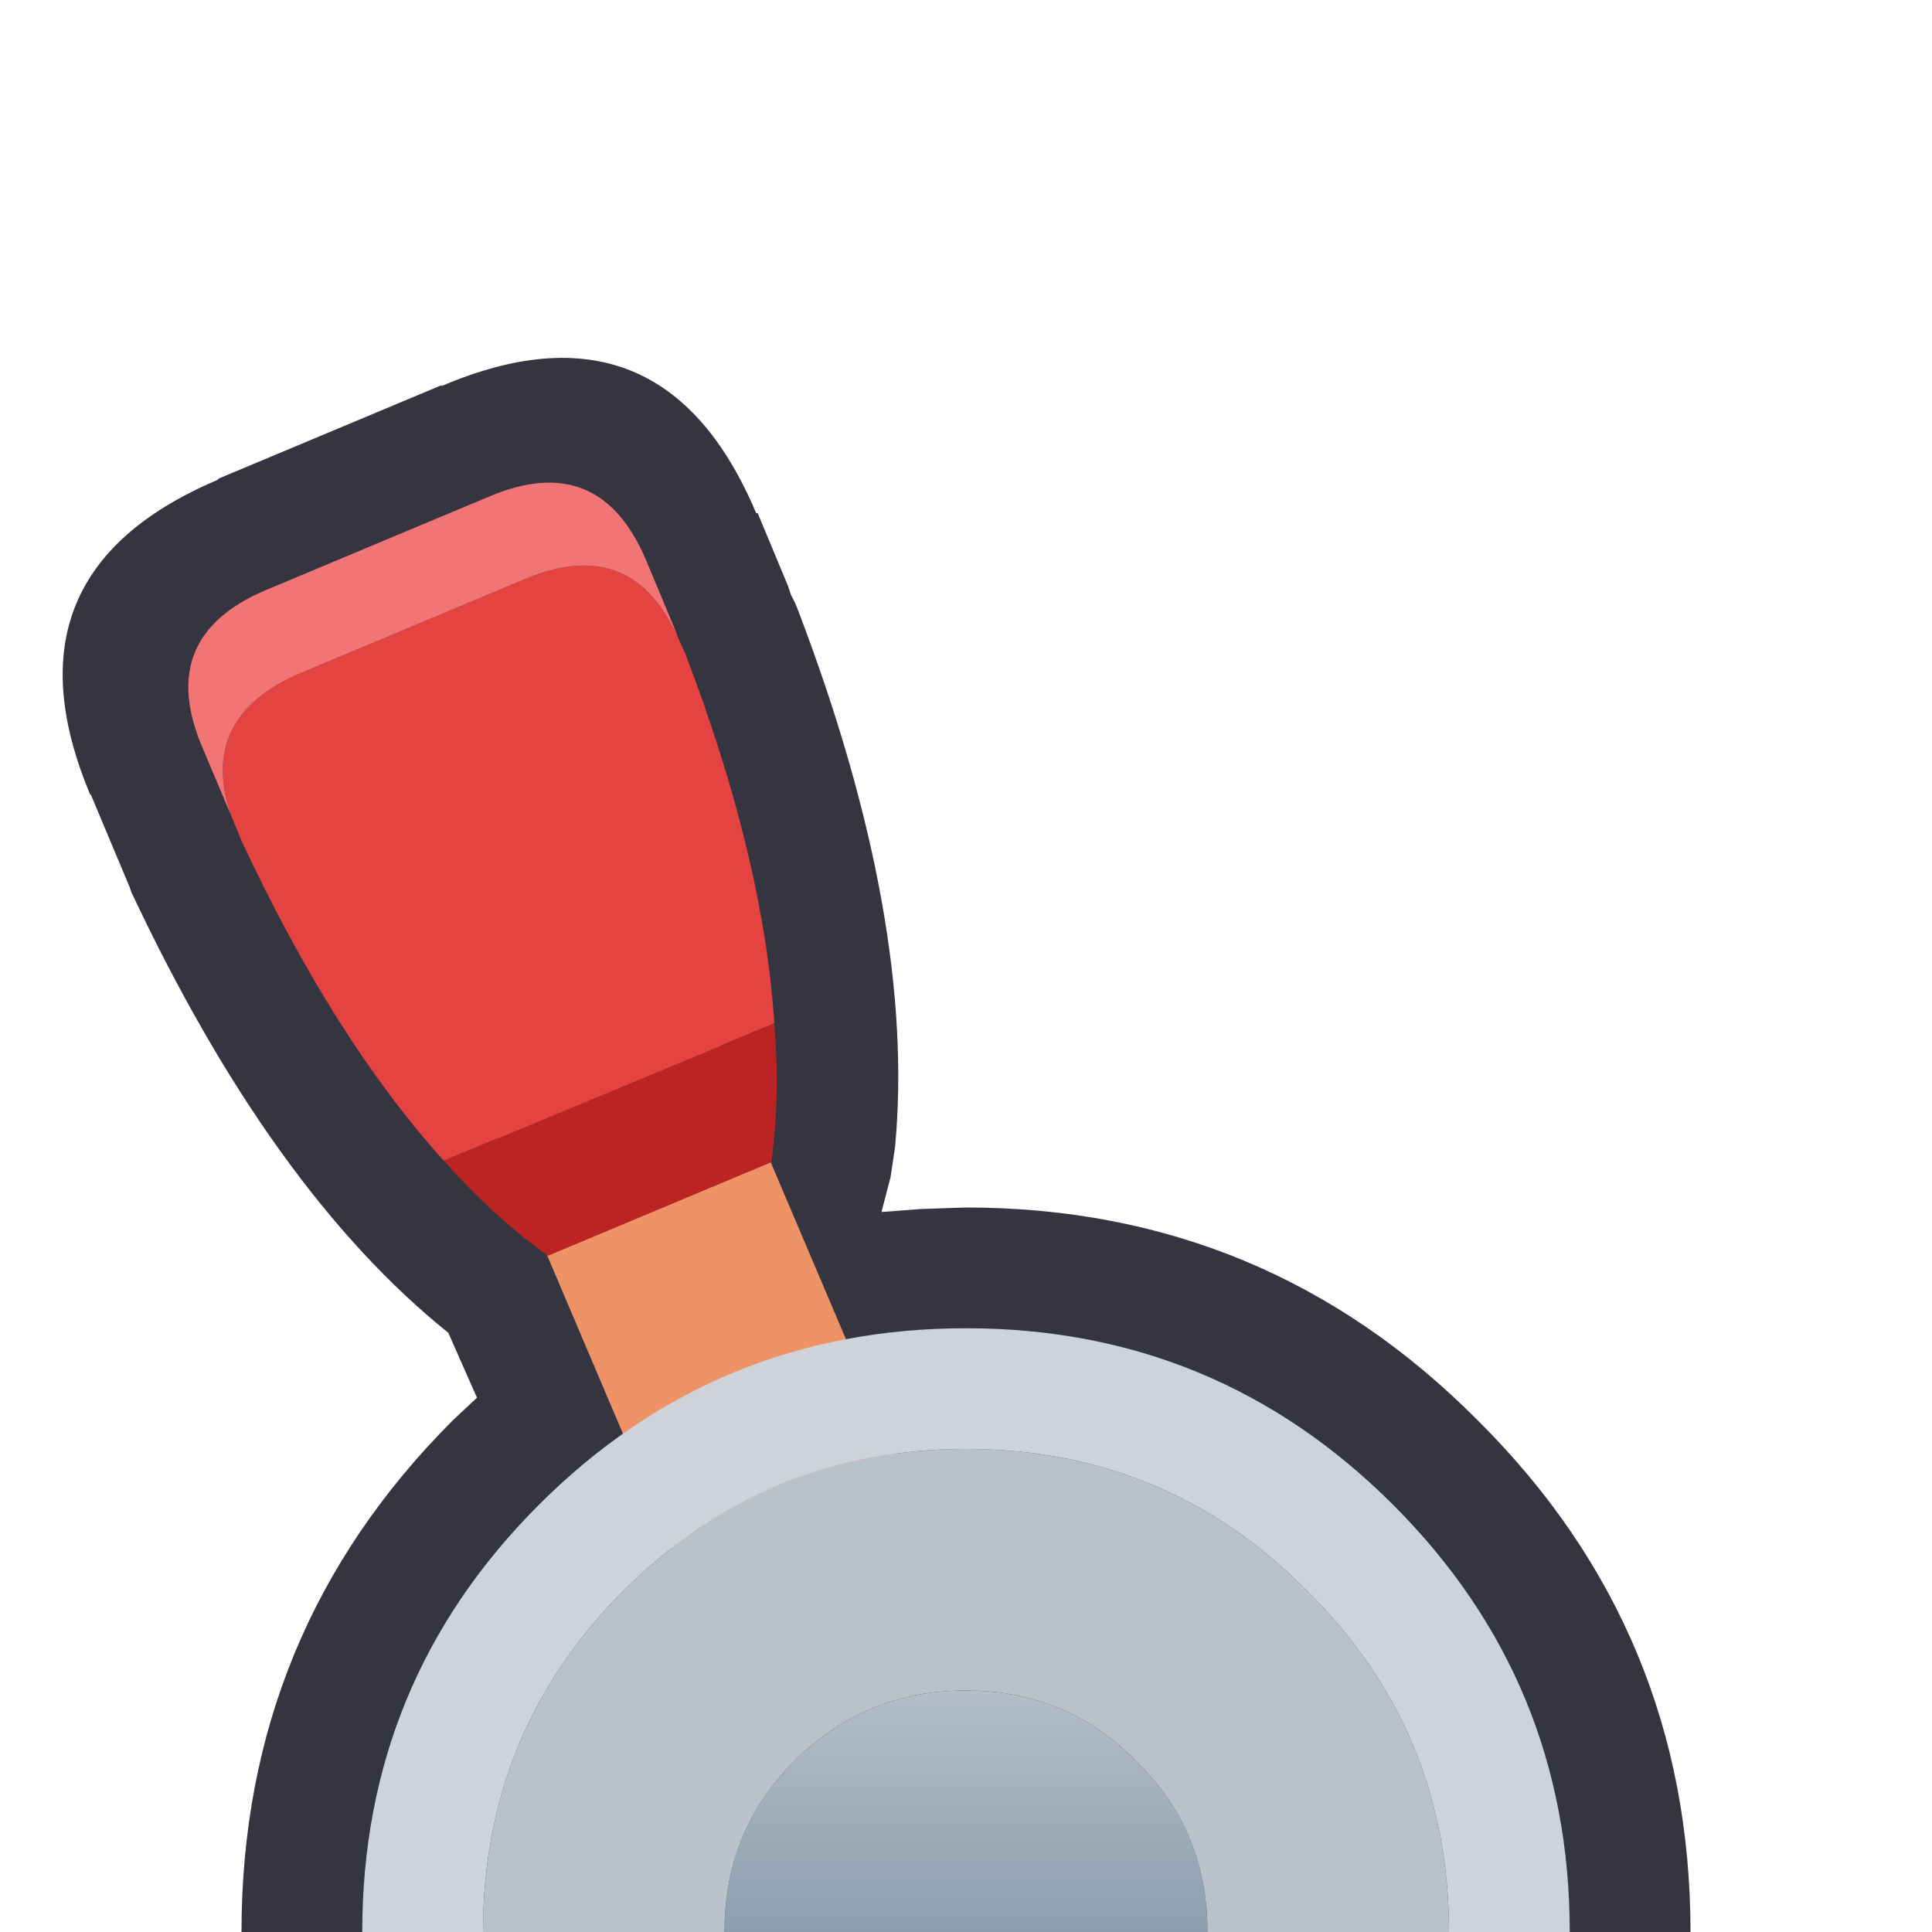
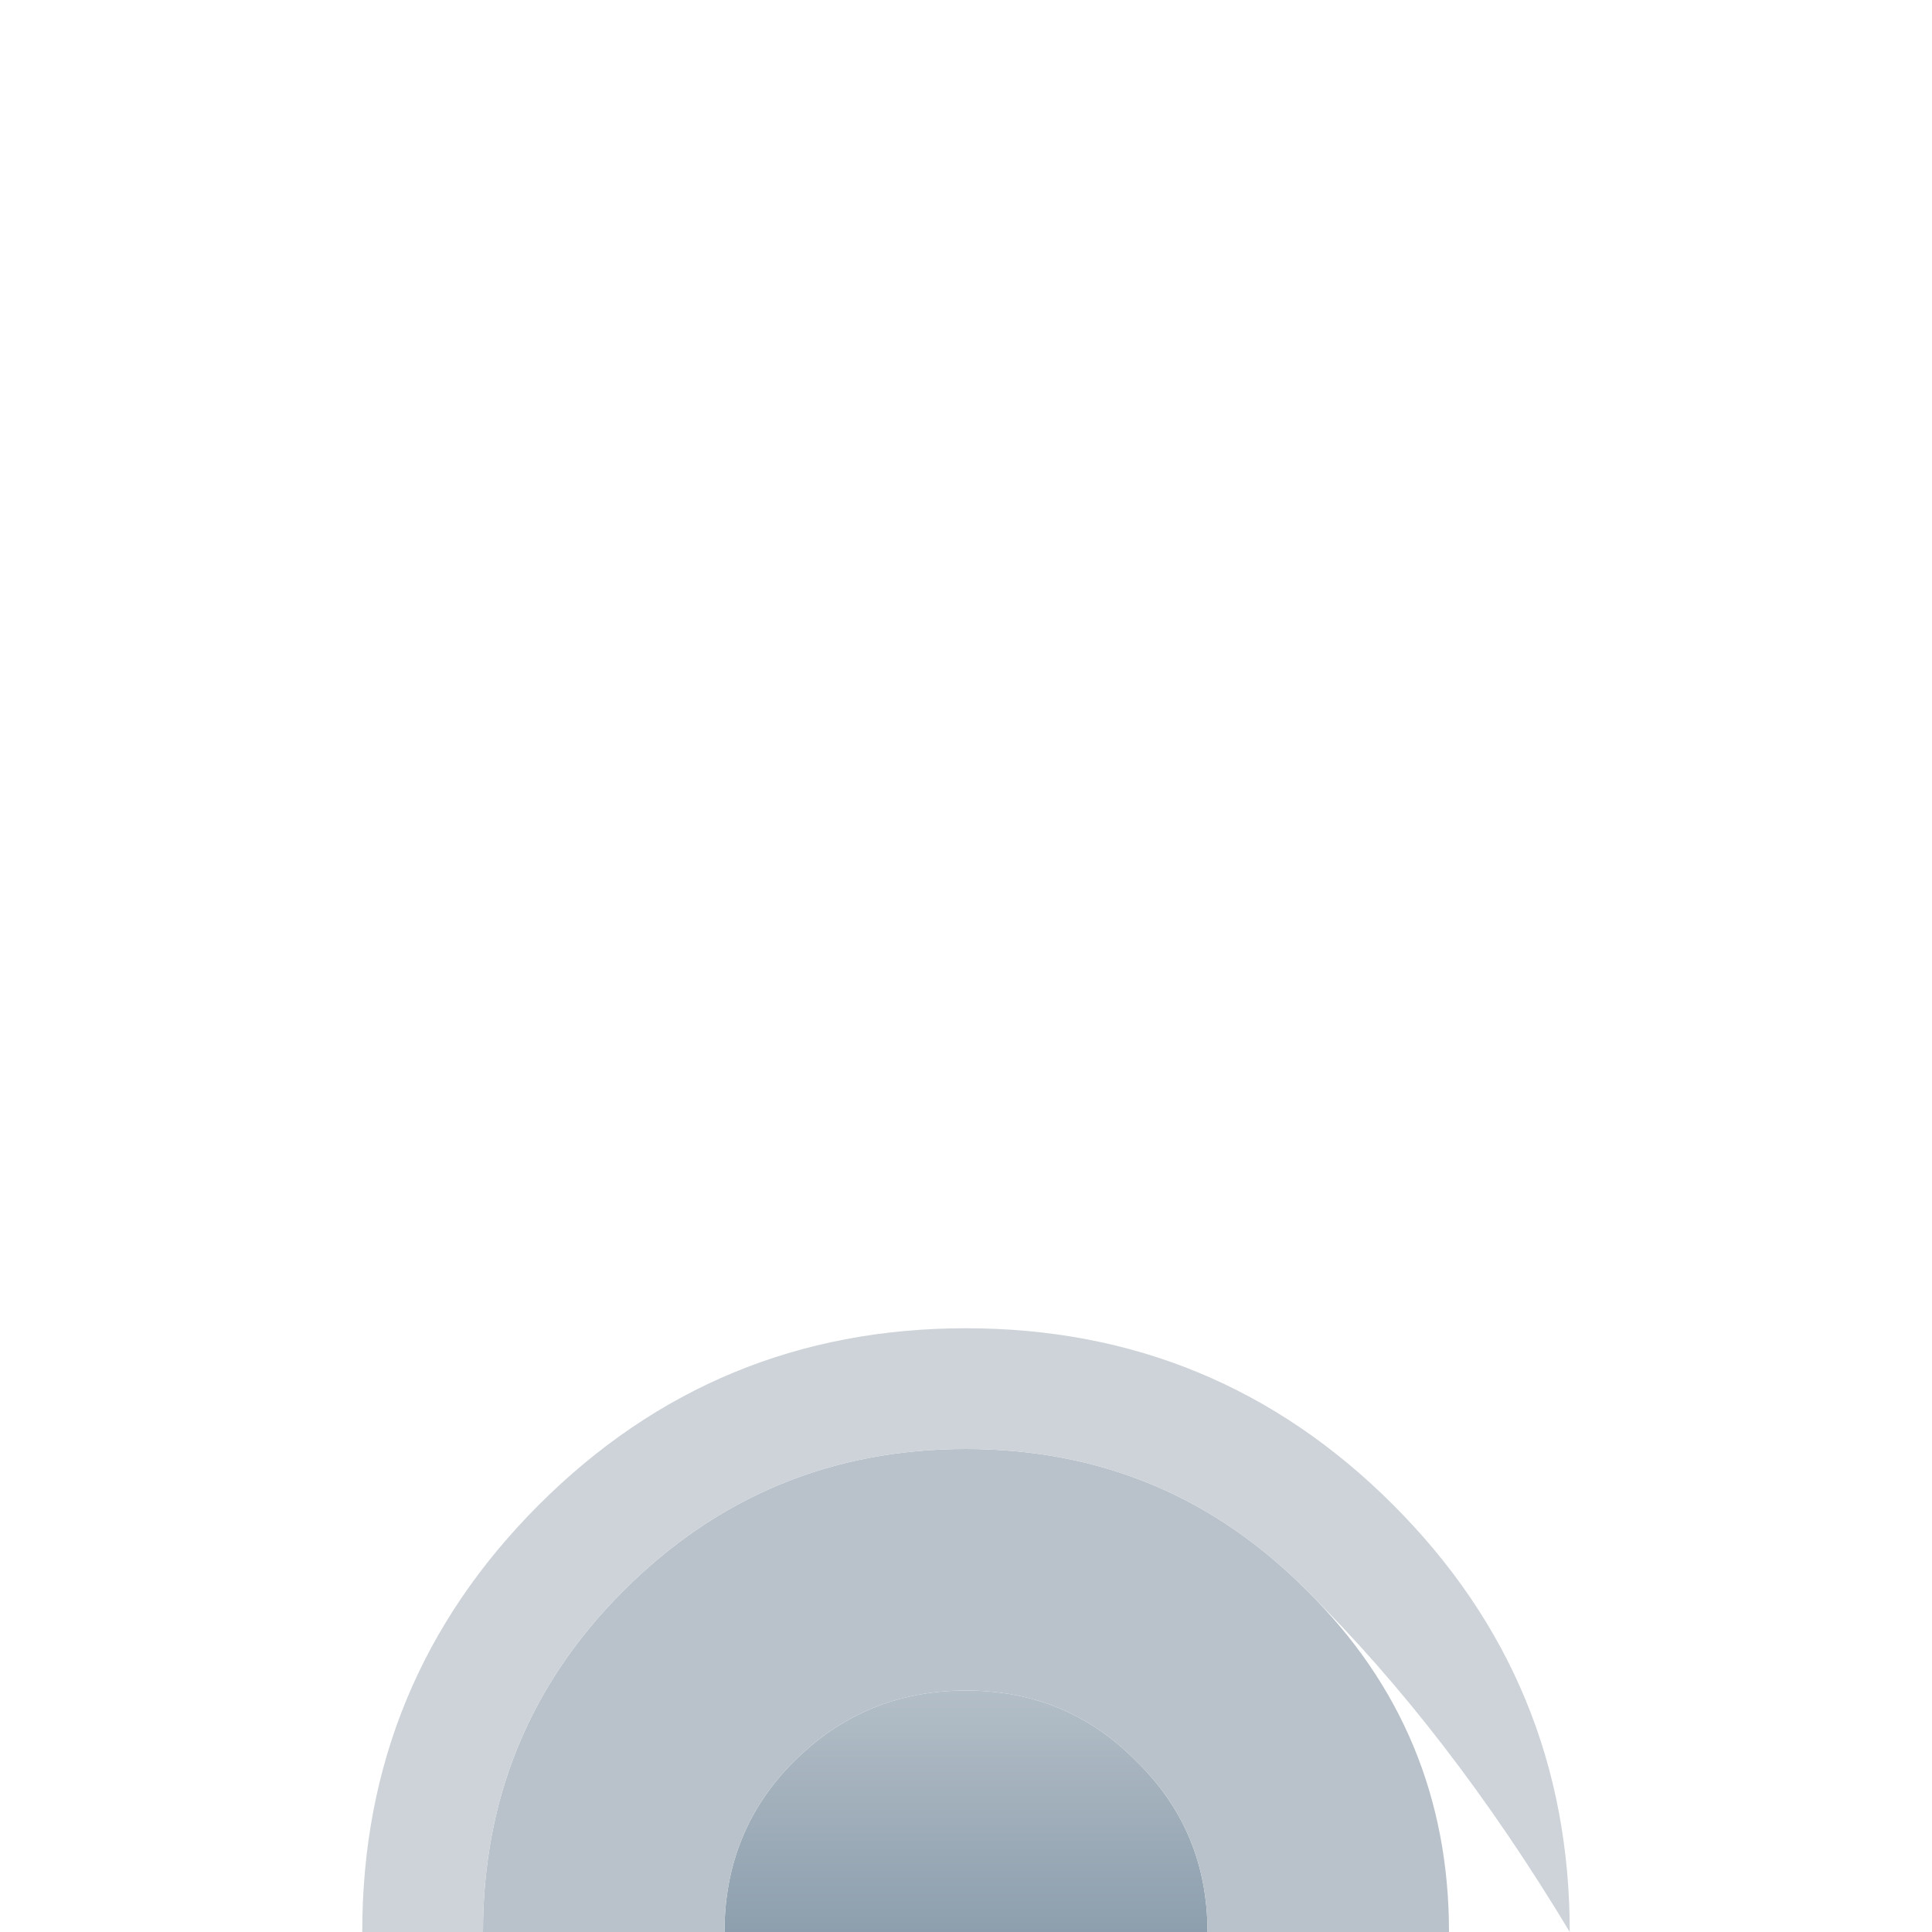
<svg xmlns="http://www.w3.org/2000/svg" width="64" height="64">
  <defs>
    <linearGradient gradientUnits="userSpaceOnUse" x1="-819.2" x2="819.2" spreadMethod="pad" gradientTransform="matrix(0 0.01 0.005 0 32 64)" id="gradient0">
      <stop offset="0" stop-color="#B4BFC8" />
      <stop offset="1" stop-color="#667E93" />
    </linearGradient>
  </defs>
  <g>
-     <path stroke="none" fill="#353541" d="M56 64 L8 64 Q8 54.05 15 47.05 L15.8 46.3 14.85 44.15 Q9 39.45 4.35 29.55 L4.3 29.4 3 26.3 3 26.35 Q-0.1 19 7.2 15.9 L7.25 15.85 14.65 12.75 14.6 12.8 Q21.95 9.65 25.05 17 L25.1 17 26.1 19.4 26.2 19.7 26.35 20 26.45 20.25 Q30.35 30.5 29.65 38 L29.5 39 29.2 40.15 30.5 40.05 32 40 Q41.95 40 48.95 47.05 56 54.05 56 64" />
-     <path stroke="none" fill="#EE9366" d="M30.25 49.6 L30.35 50.05 Q28.25 50.45 26.15 51.35 24.45 52.05 22.95 53 L22.85 52.7 16.6 38 Q15.95 36.45 16.6 34.9 17.25 33.4 18.75 32.75 L21.8 32.7 Q23.35 33.35 24 34.9 L30.25 49.6" />
    <path stroke="none" fill="url(#gradient0)" d="M40 64 L24 64 Q24 60.65 26.3 58.35 28.65 56 32 56 35.35 56 37.65 58.35 40 60.65 40 64" />
    <path stroke="none" fill="#B9C2CA" d="M40 64 Q40 60.65 37.65 58.35 35.35 56 32 56 28.65 56 26.3 58.35 24 60.65 24 64 L16 64 Q16 57.35 20.65 52.7 25.35 48 32 48 38.65 48 43.3 52.7 48 57.35 48 64 L40 64" />
-     <path stroke="none" fill="#CDD3D9" d="M16 64 L12 64 Q12 55.7 17.85 49.85 23.7 44 32 44 40.3 44 46.15 49.85 52 55.7 52 64 L48 64 Q48 57.35 43.3 52.7 38.65 48 32 48 25.35 48 20.65 52.7 16 57.35 16 64" />
-     <path stroke="none" fill="#E54341" d="M14.7 38.45 Q11.05 34.4 8 27.85 L7.65 27 Q6.55 23.75 9.95 22.3 L17.35 19.2 Q20.75 17.75 22.3 20.8 L22.4 20.95 22.45 21.1 22.7 21.65 Q25.3 28.45 25.65 33.9 L14.7 38.45" />
-     <path stroke="none" fill="#F17575" d="M22.4 20.95 L22.3 20.8 Q20.75 17.75 17.35 19.2 L9.95 22.3 Q6.55 23.75 7.65 27 L6.7 24.75 Q5.15 21.1 8.8 19.55 L16.2 16.45 Q19.85 14.9 21.4 18.55 L22.4 20.95" />
-     <path stroke="none" fill="#BC2423" d="M14.7 38.45 L25.65 33.9 Q25.85 36.35 25.55 38.5 L18.15 41.6 Q16.35 40.3 14.7 38.45" />
+     <path stroke="none" fill="#CDD3D9" d="M16 64 L12 64 Q12 55.7 17.85 49.85 23.7 44 32 44 40.3 44 46.15 49.85 52 55.7 52 64 Q48 57.35 43.3 52.7 38.65 48 32 48 25.35 48 20.65 52.7 16 57.35 16 64" />
  </g>
</svg>